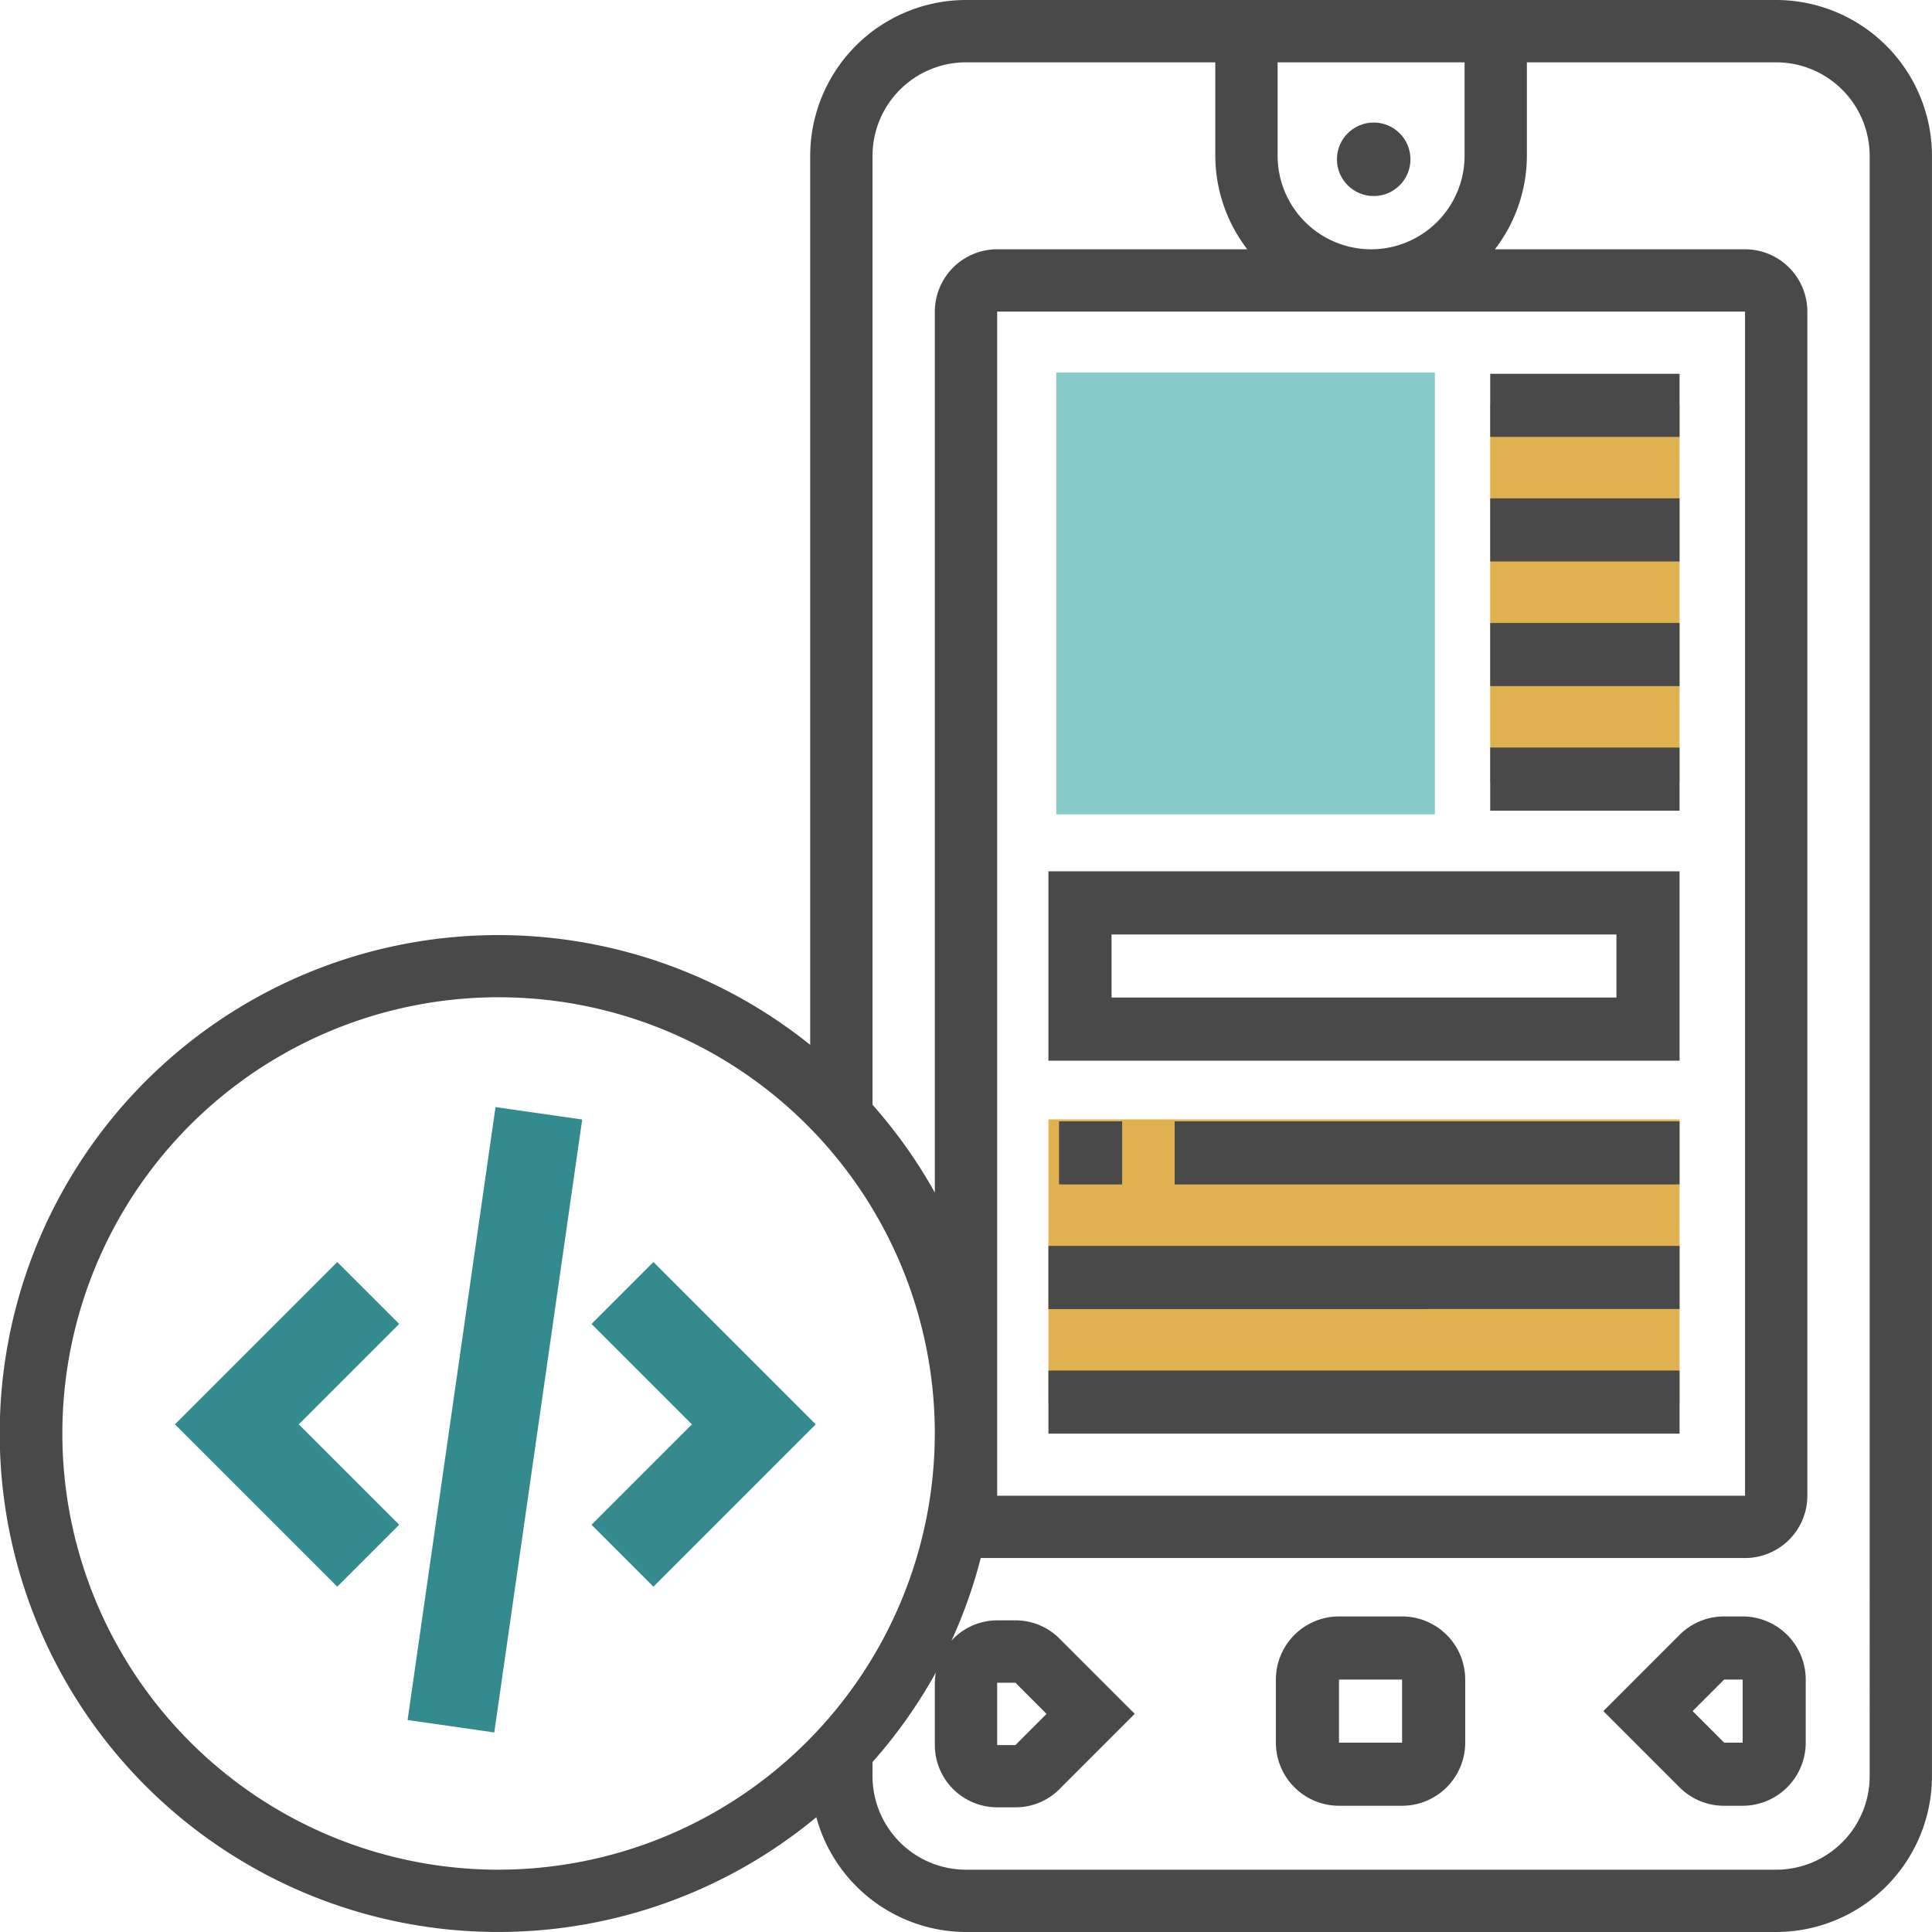
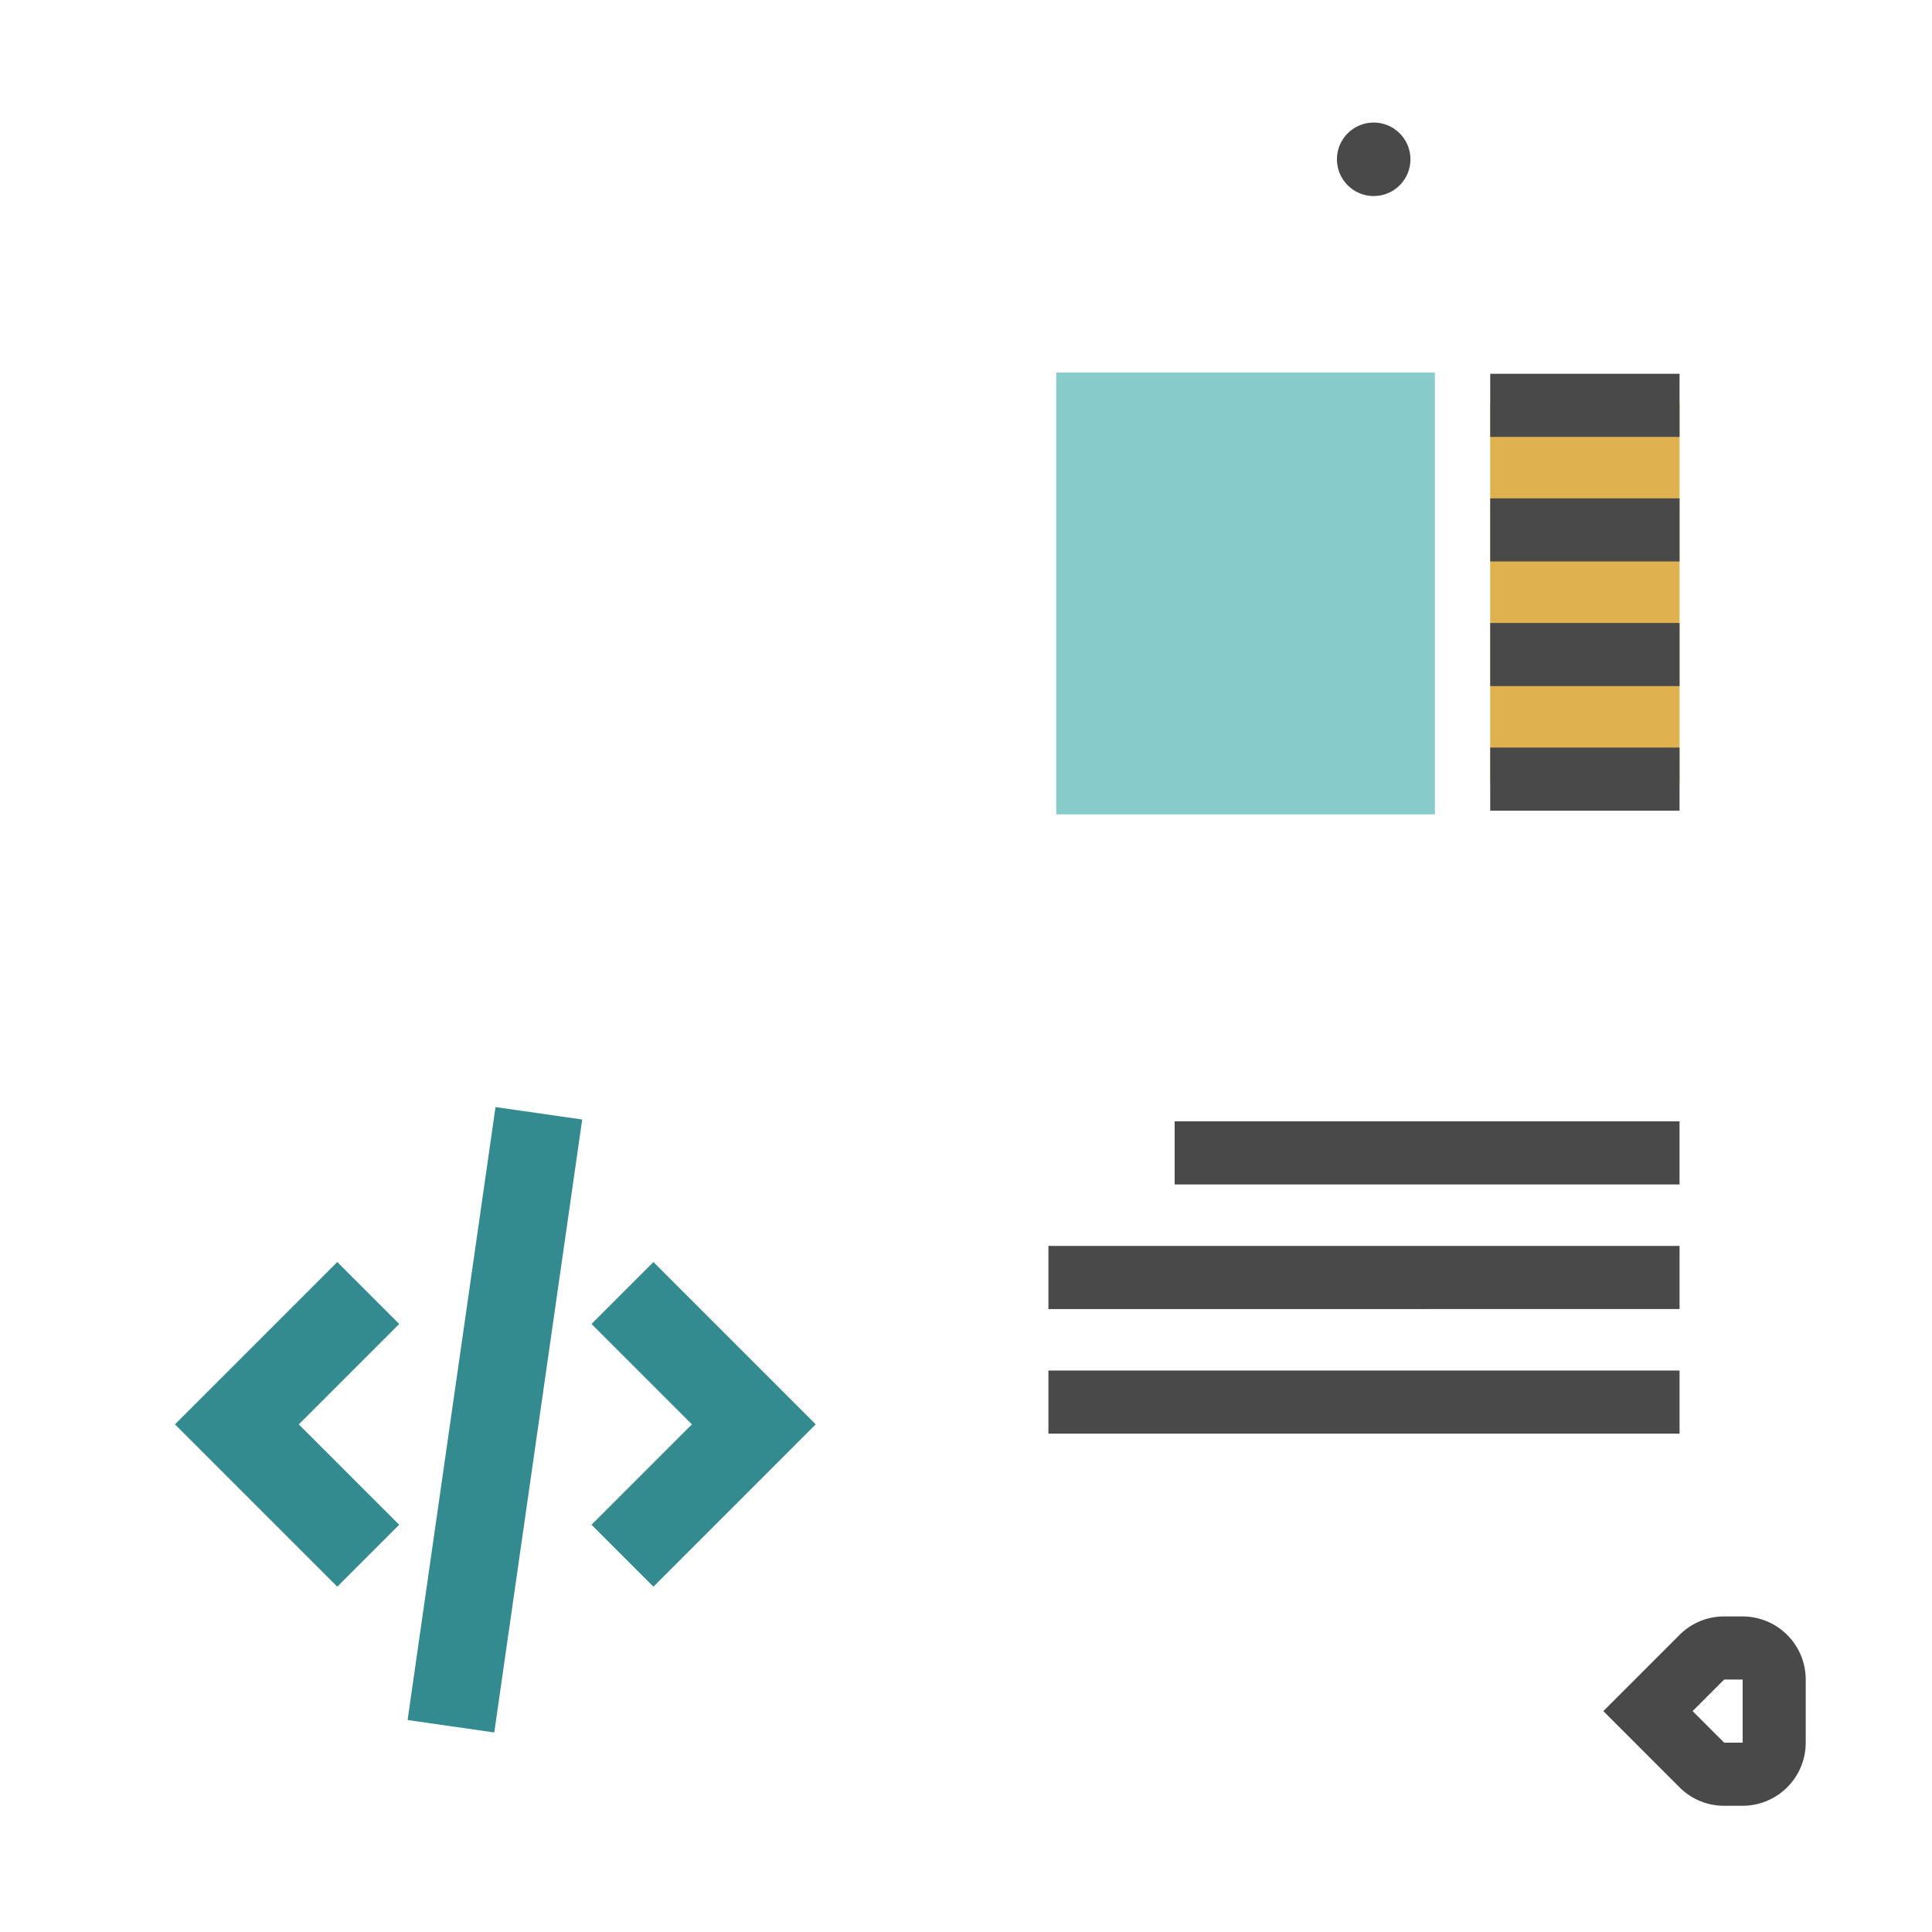
<svg xmlns="http://www.w3.org/2000/svg" width="157.67" height="157.67" viewBox="0 0 157.67 157.67">
  <defs>
    <style>
            .cls-2{fill:#e0b14f}.cls-3{fill:#494949}.cls-4{fill:#338b8f}
        </style>
  </defs>
  <g id="ic_Mobile_Development" transform="translate(-1 -1)">
    <g id="Group_75" transform="translate(87.201 31.404)">
      <g id="Group_74">
        <path id="Path_136" fill="#87cbcb" d="M65.9 49.055H35V13h30.9z" transform="translate(-35 -13)" />
      </g>
    </g>
    <g id="Group_76" transform="translate(122.615 33.959)">
      <path id="Path_137" d="M49 14h15.452v30.9H49z" class="cls-2" transform="translate(-49 -14)" />
    </g>
    <g id="Group_77" transform="translate(86.561 92.353)">
-       <path id="Path_138" d="M35 37h51.507v23.178H35z" class="cls-2" transform="translate(-35 -37)" />
-     </g>
+       </g>
    <g id="Group_78" transform="translate(1 1)">
-       <path id="Path_139" d="M52.3 53h-5.149A5.156 5.156 0 0 0 42 58.151V63.3a5.156 5.156 0 0 0 5.151 5.151H52.3a5.156 5.156 0 0 0 5.152-5.151v-5.149A5.156 5.156 0 0 0 52.3 53zm-5.149 10.3v-5.149H52.3v5.151z" class="cls-3" transform="translate(62.124 78.917)" />
      <path id="Path_140" d="M63.953 53h-1.509a5.116 5.116 0 0 0-3.644 1.509l-6.217 6.217 6.217 6.217a5.116 5.116 0 0 0 3.642 1.509h1.509A5.156 5.156 0 0 0 69.1 63.3v-5.149A5.156 5.156 0 0 0 63.953 53zm-1.509 10.3l-2.575-2.575 2.575-2.575h1.509v5.151z" class="cls-3" transform="translate(78.265 78.917)" />
      <circle id="Ellipse_11" cx="3" cy="3" r="3" class="cls-3" transform="translate(109.107 10)" />
-       <path id="Path_141" d="M145.955 1h-66.12A12.73 12.73 0 0 0 67.12 13.715v72.554a40.678 40.678 0 1 0 .5 63.035 12.7 12.7 0 0 0 12.212 9.366h66.12a12.73 12.73 0 0 0 12.715-12.715V13.715A12.73 12.73 0 0 0 145.955 1zM82.378 26.431h61.034v96.636H82.378zm30.517-5.086a7.638 7.638 0 0 1-7.629-7.629v-7.63h15.258v7.629a7.639 7.639 0 0 1-7.629 7.63zM79.835 6.086h20.345v7.629a12.584 12.584 0 0 0 2.609 7.629H82.378a5.091 5.091 0 0 0-5.086 5.086v71.896a40.773 40.773 0 0 0-5.086-7.169V13.715a7.639 7.639 0 0 1 7.629-7.629zm-38.146 147.5a35.6 35.6 0 1 1 35.6-35.6 35.642 35.642 0 0 1-35.6 35.598zm111.895-7.629a7.639 7.639 0 0 1-7.629 7.629h-66.12a7.639 7.639 0 0 1-7.629-7.629V144.8a40.871 40.871 0 0 0 5.17-7.306 4.979 4.979 0 0 0-.084.829v5.086a5.091 5.091 0 0 0 5.086 5.086h1.49a5.052 5.052 0 0 0 3.6-1.49l6.139-6.139-6.139-6.139a5.052 5.052 0 0 0-3.6-1.49h-1.49a5.057 5.057 0 0 0-3.728 1.653 40.123 40.123 0 0 0 2.388-6.739h62.374a5.091 5.091 0 0 0 5.086-5.086V26.431a5.091 5.091 0 0 0-5.086-5.086H123a12.584 12.584 0 0 0 2.609-7.629v-7.63h20.345a7.639 7.639 0 0 1 7.629 7.629zm-71.206-2.543v-5.086h1.49l2.543 2.543-2.543 2.543z" class="cls-3" transform="translate(-1 -1)" />
      <path id="Path_144" d="M49 13h15.452v5.151H49z" class="cls-3" transform="translate(72.615 17.504)" />
      <path id="Path_145" d="M49 17h15.452v5.151H49z" class="cls-3" transform="translate(72.615 23.672)" />
      <path id="Path_146" d="M49 21h15.452v5.151H49z" class="cls-3" transform="translate(72.615 29.84)" />
      <path id="Path_147" d="M49 25h15.452v5.151H49z" class="cls-3" transform="translate(72.615 36.008)" />
-       <path id="Path_148" d="M35 44.452h51.507V29H35zm5.151-10.3h41.205V39.3H40.151z" class="cls-3" transform="translate(50.561 42.109)" />
-       <path id="Path_149" d="M35 37h5.151v5.151H35z" class="cls-3" transform="translate(51.428 54.512)" />
      <path id="Path_150" d="M39 37h41.205v5.151H39z" class="cls-3" transform="translate(56.862 54.512)" />
      <path id="Path_151" d="M35 41h51.507v5.151H35z" class="cls-3" transform="translate(50.561 60.68)" />
      <path id="Path_152" d="M35 45h51.507v5.151H35z" class="cls-3" transform="translate(50.561 66.848)" />
    </g>
    <path id="Path_153" d="M0 0h50.534v7.147H0z" class="cls-4" transform="rotate(-81.837 98.68 50.921)" />
    <path id="Path_154" d="M52.293 51.346l8.194 8.194-8.194 8.194 5.053 5.053 13.246-13.248-13.246-13.246z" class="cls-4" transform="translate(-3.02 57.702)" />
    <path id="Path_155" d="M55.832 46.293L42.586 59.539l13.246 13.247 5.053-5.053-8.194-8.194 8.194-8.194z" class="cls-4" transform="translate(-27.307 57.702)" />
  </g>
</svg>